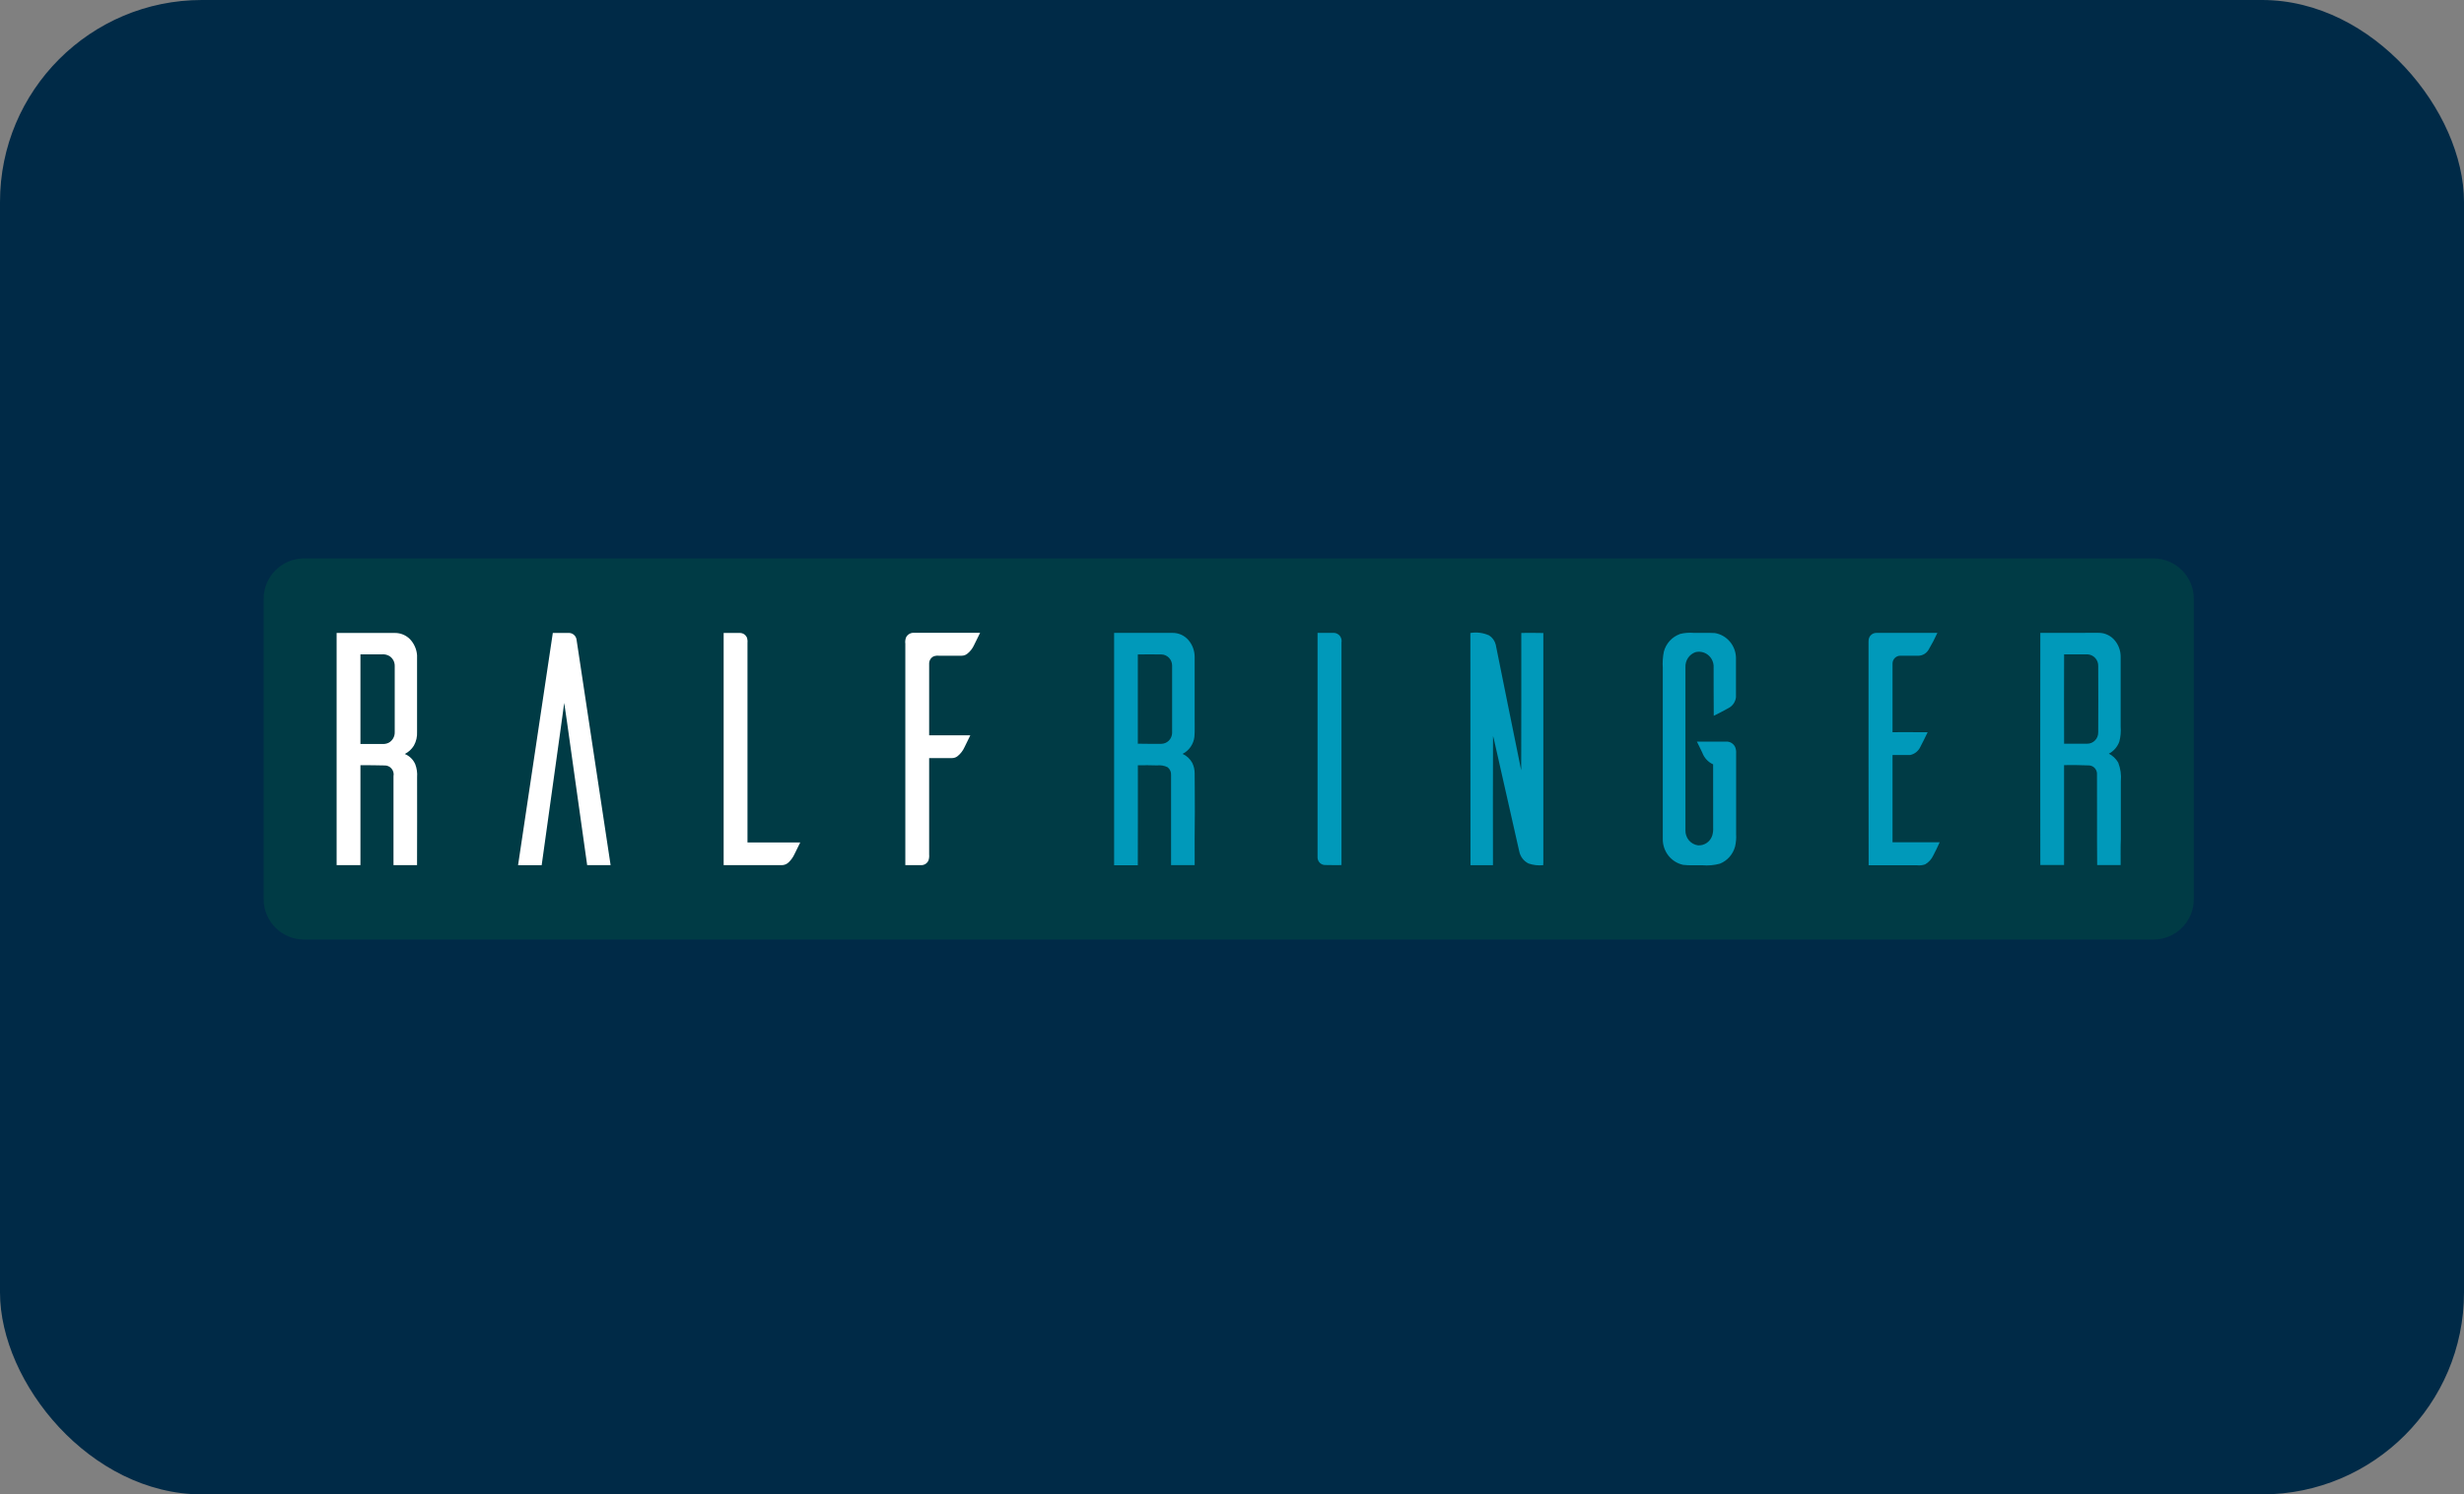
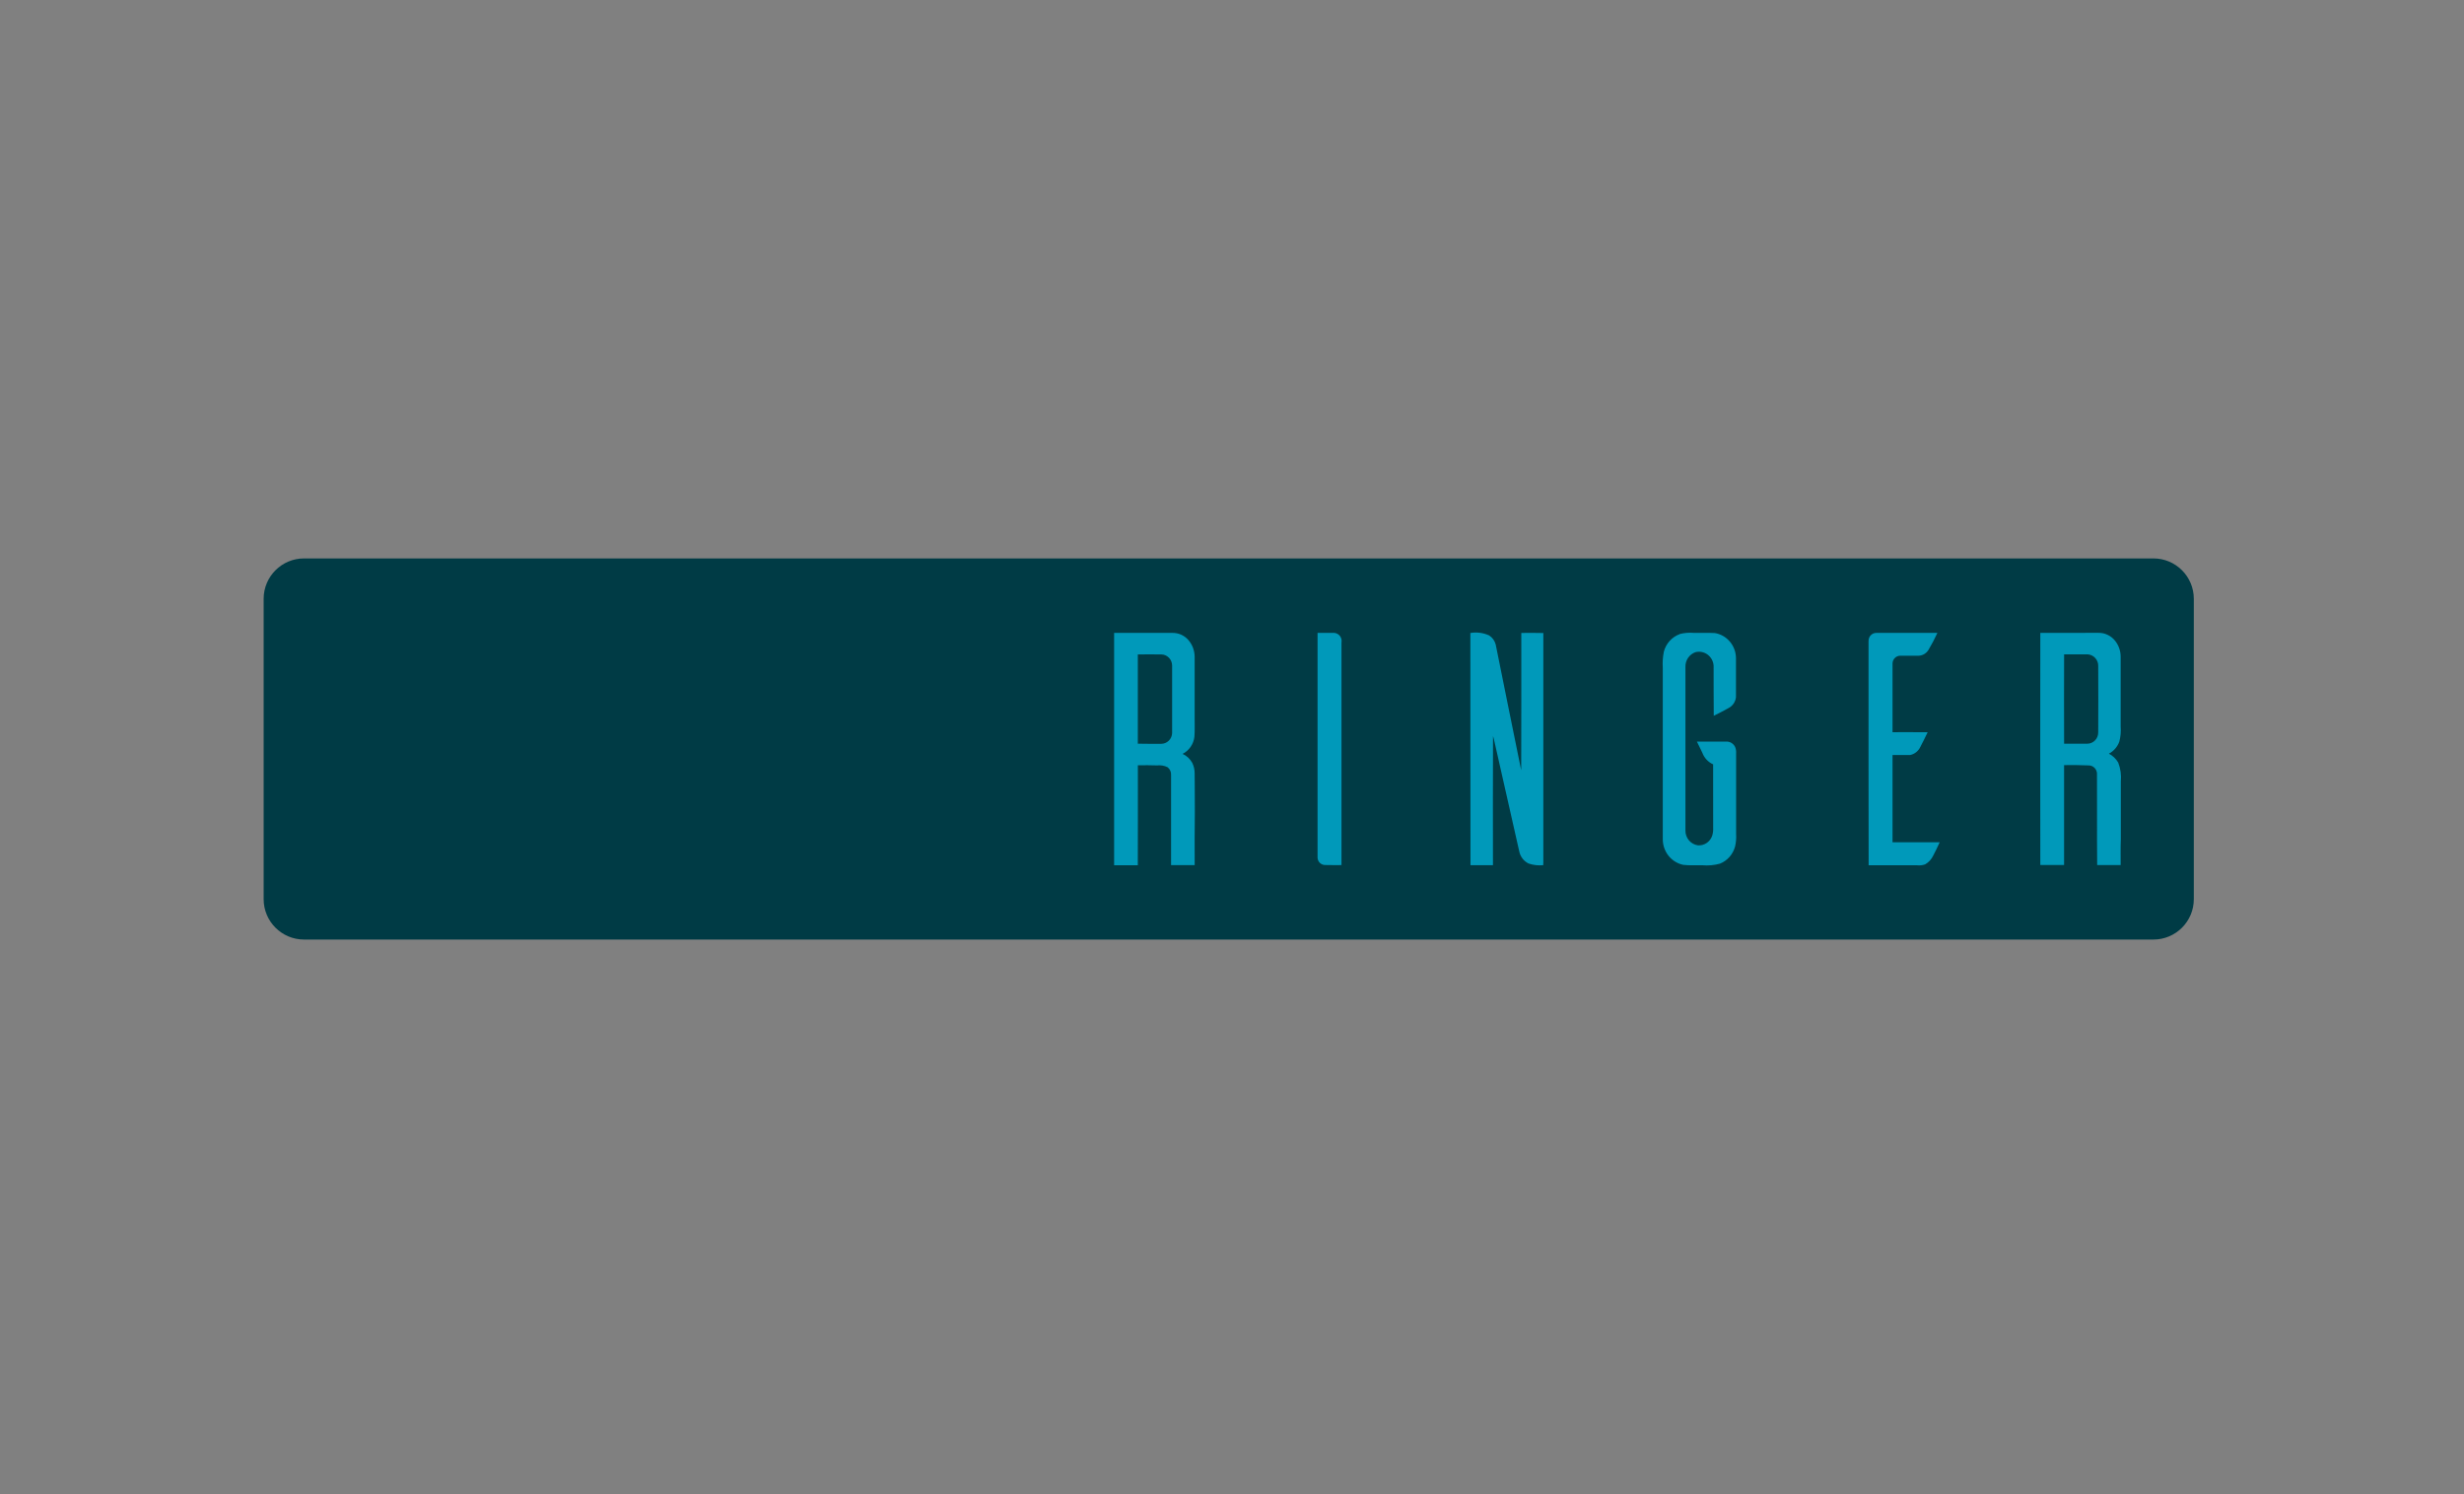
<svg xmlns="http://www.w3.org/2000/svg" width="122" height="74" viewBox="0 0 122 74" fill="none">
  <rect x="0" y="0" width="122" height="74" fill="#808080" stroke="none" />
-   <rect width="122" height="74" rx="10" fill="#002A47" />
  <path d="M13.054 29.652C13.054 28.548 13.95 27.652 15.054 27.652H106.622C107.727 27.652 108.622 28.548 108.622 29.652V44.525C108.622 45.63 107.727 46.525 106.622 46.525H15.054C13.95 46.525 13.054 45.63 13.054 44.525V29.652Z" fill="#003B45" />
-   <path fill-rule="evenodd" clip-rule="evenodd" d="M44.876 31.535C44.916 31.47 44.973 31.416 45.04 31.381C45.108 31.346 45.183 31.33 45.259 31.335H48.529C48.426 31.541 48.327 31.749 48.223 31.955C48.146 32.123 48.029 32.269 47.883 32.381C47.805 32.439 47.712 32.47 47.616 32.47H46.481C46.405 32.462 46.328 32.469 46.255 32.491C46.182 32.518 46.118 32.568 46.074 32.633C46.029 32.698 46.005 32.776 46.005 32.856V36.41C46.685 36.41 47.364 36.41 48.044 36.41C47.95 36.606 47.853 36.8 47.758 36.995C47.68 37.169 47.563 37.322 47.416 37.441C47.34 37.503 47.246 37.537 47.148 37.539C46.767 37.539 46.386 37.539 46.005 37.539C46.005 39.132 46.005 40.726 46.005 42.319C46.015 42.419 46.003 42.52 45.969 42.615C45.937 42.683 45.887 42.741 45.824 42.781C45.761 42.821 45.688 42.842 45.614 42.841C45.351 42.841 45.088 42.841 44.825 42.841C44.827 39.187 44.827 35.533 44.825 31.88C44.808 31.762 44.825 31.643 44.874 31.535H44.876ZM35.832 31.343C36.103 31.343 36.374 31.343 36.645 31.343C36.721 31.345 36.795 31.37 36.857 31.415C36.919 31.461 36.966 31.524 36.992 31.598C37.014 31.682 37.02 31.77 37.01 31.857C37.01 35.143 37.01 38.429 37.01 41.716C37.88 41.716 38.752 41.716 39.623 41.716C39.526 41.909 39.434 42.105 39.337 42.297C39.266 42.45 39.168 42.588 39.047 42.703C38.957 42.79 38.838 42.839 38.714 42.841C37.752 42.841 36.791 42.841 35.83 42.841C35.83 39.008 35.83 35.175 35.83 31.343H35.832ZM27.371 31.343C27.645 31.343 27.921 31.343 28.195 31.343C28.286 31.35 28.372 31.389 28.436 31.454C28.502 31.518 28.542 31.605 28.55 31.697C29.111 35.41 29.672 39.124 30.233 42.84C29.846 42.84 29.459 42.84 29.072 42.84C28.786 40.799 28.498 38.758 28.21 36.718C28.117 36.081 28.037 35.441 27.936 34.806C27.809 35.779 27.665 36.751 27.533 37.724C27.295 39.43 27.057 41.136 26.82 42.842C26.43 42.842 26.041 42.842 25.651 42.842C26.226 39.01 26.799 35.177 27.371 31.344V31.343ZM17.846 32.405C17.846 33.883 17.846 35.362 17.846 36.841C18.203 36.841 18.559 36.841 18.916 36.841C19.024 36.849 19.133 36.831 19.232 36.786C19.328 36.738 19.408 36.663 19.463 36.569C19.519 36.476 19.547 36.368 19.544 36.26C19.544 35.17 19.544 34.081 19.544 32.991C19.548 32.891 19.525 32.791 19.479 32.702C19.432 32.613 19.363 32.538 19.279 32.485C19.161 32.417 19.026 32.389 18.891 32.403C18.542 32.403 18.193 32.403 17.845 32.403L17.846 32.405ZM16.669 31.343H19.561C19.836 31.343 20.101 31.452 20.297 31.649C20.503 31.864 20.628 32.146 20.65 32.446C20.65 33.709 20.65 34.973 20.65 36.237C20.663 36.474 20.61 36.711 20.495 36.917C20.386 37.098 20.228 37.243 20.041 37.336C20.274 37.429 20.461 37.613 20.562 37.847C20.638 38.049 20.669 38.267 20.652 38.483C20.652 39.935 20.656 41.388 20.649 42.84C20.261 42.84 19.872 42.84 19.483 42.84C19.486 41.373 19.483 39.906 19.483 38.438C19.497 38.372 19.495 38.303 19.478 38.238C19.462 38.173 19.43 38.112 19.387 38.06C19.345 38.009 19.291 37.968 19.23 37.941C19.169 37.914 19.103 37.901 19.037 37.904C18.64 37.89 18.243 37.894 17.846 37.892C17.843 39.541 17.846 41.191 17.846 42.84C17.453 42.84 17.06 42.84 16.667 42.84C16.667 39.008 16.667 35.176 16.667 31.343L16.669 31.343Z" fill="white" />
  <path fill-rule="evenodd" clip-rule="evenodd" d="M55.163 31.34C56.128 31.34 57.093 31.34 58.059 31.34C58.207 31.339 58.353 31.37 58.489 31.431C58.624 31.492 58.745 31.583 58.843 31.696C59.042 31.928 59.151 32.225 59.151 32.532C59.151 33.517 59.151 34.503 59.151 35.488C59.145 35.82 59.167 36.154 59.139 36.486C59.118 36.666 59.053 36.837 58.951 36.984C58.848 37.132 58.712 37.251 58.553 37.331C58.756 37.422 58.925 37.579 59.033 37.777C59.112 37.94 59.153 38.119 59.151 38.301C59.148 38.93 59.167 39.559 59.16 40.188C59.146 41.072 59.151 41.956 59.152 42.84C58.761 42.842 58.371 42.842 57.983 42.84C57.983 41.352 57.983 39.864 57.983 38.376C57.988 38.302 57.975 38.228 57.944 38.16C57.914 38.093 57.867 38.035 57.809 37.991C57.648 37.912 57.469 37.882 57.292 37.902C56.976 37.895 56.657 37.886 56.339 37.896C56.339 39.546 56.343 41.195 56.336 42.845C55.946 42.842 55.555 42.845 55.163 42.845C55.163 39.012 55.163 35.178 55.163 31.344L55.163 31.34ZM56.337 32.408C56.34 33.881 56.34 35.354 56.337 36.827C56.725 36.84 57.113 36.83 57.501 36.833C57.639 36.831 57.771 36.776 57.87 36.678C57.97 36.58 58.029 36.447 58.035 36.306C58.035 35.191 58.035 34.075 58.035 32.959C58.035 32.814 57.979 32.675 57.88 32.572C57.78 32.469 57.645 32.409 57.503 32.407C57.115 32.402 56.726 32.402 56.337 32.407L56.337 32.408ZM65.234 31.339C65.507 31.342 65.781 31.336 66.054 31.339C66.11 31.342 66.165 31.357 66.215 31.384C66.265 31.41 66.309 31.447 66.344 31.492C66.379 31.538 66.403 31.59 66.417 31.646C66.43 31.702 66.431 31.76 66.421 31.817C66.421 35.49 66.421 39.164 66.421 42.838C66.15 42.838 65.874 42.843 65.601 42.834C65.506 42.832 65.415 42.793 65.347 42.725C65.279 42.657 65.239 42.565 65.236 42.468C65.236 38.758 65.236 35.048 65.236 31.337L65.234 31.339ZM72.802 31.345C73.116 31.291 73.439 31.333 73.731 31.465C73.894 31.568 74.011 31.732 74.058 31.921C74.479 33.996 74.893 36.072 75.319 38.145C75.332 35.877 75.319 33.61 75.324 31.342C75.685 31.342 76.051 31.332 76.415 31.346C76.413 35.124 76.413 38.903 76.415 42.681C76.415 42.733 76.412 42.788 76.41 42.842C76.166 42.868 75.918 42.84 75.685 42.76C75.568 42.703 75.466 42.62 75.385 42.516C75.305 42.412 75.25 42.291 75.223 42.162C74.84 40.474 74.459 38.785 74.078 37.094C74.023 36.878 73.988 36.656 73.924 36.443C73.914 38.575 73.92 40.708 73.921 42.842C73.55 42.844 73.178 42.842 72.808 42.842C72.799 39.009 72.808 35.176 72.802 31.344L72.802 31.345ZM83.166 31.396C83.394 31.338 83.629 31.32 83.862 31.339C84.211 31.344 84.559 31.329 84.908 31.348C85.194 31.395 85.454 31.543 85.645 31.765C85.836 31.987 85.945 32.27 85.953 32.565C85.956 33.219 85.956 33.873 85.953 34.526C85.94 34.641 85.898 34.75 85.833 34.844C85.767 34.939 85.68 35.015 85.578 35.066C85.341 35.2 85.097 35.324 84.853 35.445C84.84 34.617 84.853 33.788 84.846 32.96C84.838 32.852 84.807 32.747 84.755 32.652C84.704 32.558 84.632 32.476 84.546 32.413C84.46 32.349 84.362 32.306 84.257 32.286C84.153 32.266 84.046 32.269 83.943 32.296C83.795 32.349 83.667 32.449 83.578 32.581C83.49 32.714 83.445 32.872 83.451 33.032C83.451 35.728 83.451 38.424 83.451 41.12C83.447 41.299 83.508 41.474 83.622 41.611C83.737 41.747 83.896 41.836 84.071 41.86C84.225 41.871 84.379 41.829 84.507 41.74C84.635 41.652 84.731 41.523 84.779 41.373C84.816 41.244 84.832 41.109 84.824 40.975C84.821 39.933 84.826 38.891 84.822 37.849C84.699 37.794 84.588 37.714 84.496 37.615C84.404 37.516 84.332 37.398 84.285 37.27C84.202 37.086 84.105 36.906 84.018 36.722C84.502 36.718 84.986 36.722 85.469 36.722C85.561 36.718 85.653 36.742 85.732 36.79C85.811 36.839 85.875 36.91 85.914 36.995C85.953 37.093 85.968 37.2 85.96 37.305C85.96 38.636 85.96 39.965 85.96 41.295C85.974 41.504 85.956 41.715 85.909 41.919C85.857 42.11 85.763 42.286 85.633 42.433C85.503 42.58 85.341 42.694 85.161 42.767C84.875 42.846 84.578 42.872 84.283 42.846C83.967 42.837 83.654 42.864 83.343 42.827C83.055 42.766 82.796 42.606 82.611 42.373C82.427 42.139 82.327 41.848 82.329 41.548C82.328 38.722 82.328 35.895 82.329 33.069C82.312 32.801 82.33 32.533 82.382 32.27C82.434 32.071 82.534 31.887 82.671 31.736C82.809 31.584 82.981 31.469 83.171 31.4L83.166 31.396ZM92.519 31.745C92.516 31.693 92.524 31.64 92.543 31.591C92.561 31.541 92.589 31.496 92.625 31.459C92.661 31.421 92.704 31.391 92.752 31.37C92.799 31.35 92.851 31.34 92.902 31.34C93.91 31.338 94.919 31.34 95.926 31.34C95.795 31.627 95.648 31.907 95.487 32.178C95.435 32.264 95.364 32.336 95.278 32.387C95.192 32.438 95.096 32.467 94.996 32.47C94.693 32.47 94.389 32.47 94.086 32.47C93.986 32.471 93.891 32.511 93.82 32.582C93.749 32.653 93.707 32.749 93.705 32.851C93.705 33.986 93.705 35.12 93.705 36.257C94.284 36.257 94.863 36.254 95.443 36.26C95.322 36.507 95.206 36.756 95.076 36.997C95.028 37.096 94.958 37.182 94.872 37.25C94.786 37.318 94.686 37.364 94.58 37.387C94.289 37.387 93.997 37.387 93.705 37.387C93.705 38.828 93.703 40.268 93.705 41.709C94.484 41.709 95.261 41.709 96.039 41.709C95.942 41.929 95.834 42.146 95.723 42.36C95.637 42.547 95.496 42.701 95.32 42.802C95.194 42.846 95.059 42.862 94.926 42.848C94.124 42.848 93.323 42.848 92.522 42.848C92.511 39.15 92.52 35.451 92.517 31.752L92.519 31.745ZM101.022 42.839C101.017 39.006 101.017 35.173 101.022 31.34C101.982 31.335 102.942 31.34 103.903 31.337C104.063 31.335 104.222 31.371 104.366 31.442C104.511 31.512 104.637 31.616 104.736 31.745C104.909 31.967 105.002 32.243 105 32.527C105 33.678 105 34.832 105 35.983C105.02 36.232 104.998 36.482 104.935 36.722C104.842 36.981 104.657 37.195 104.417 37.321C104.609 37.42 104.769 37.573 104.88 37.762C104.994 38.056 105.038 38.374 105.009 38.688C105.013 39.639 105.009 40.589 105.009 41.54C104.991 41.971 105.001 42.403 105 42.835C104.612 42.84 104.224 42.835 103.837 42.835C103.822 41.321 103.839 39.806 103.828 38.291C103.82 38.184 103.773 38.085 103.696 38.013C103.619 37.94 103.517 37.901 103.413 37.902C103.007 37.889 102.603 37.877 102.198 37.889C102.198 39.537 102.198 41.185 102.198 42.833C101.806 42.838 101.414 42.833 101.022 42.833V42.839ZM102.2 32.403C102.195 33.878 102.195 35.353 102.2 36.828C102.581 36.832 102.962 36.828 103.344 36.828C103.416 36.828 103.488 36.814 103.554 36.785C103.621 36.757 103.682 36.715 103.732 36.663C103.783 36.611 103.823 36.548 103.85 36.48C103.877 36.411 103.89 36.338 103.889 36.265C103.896 35.173 103.893 34.082 103.889 32.991C103.895 32.844 103.845 32.701 103.749 32.592C103.653 32.482 103.519 32.415 103.376 32.404C102.985 32.4 102.593 32.407 102.201 32.404L102.2 32.403Z" fill="#0099BA" />
</svg>